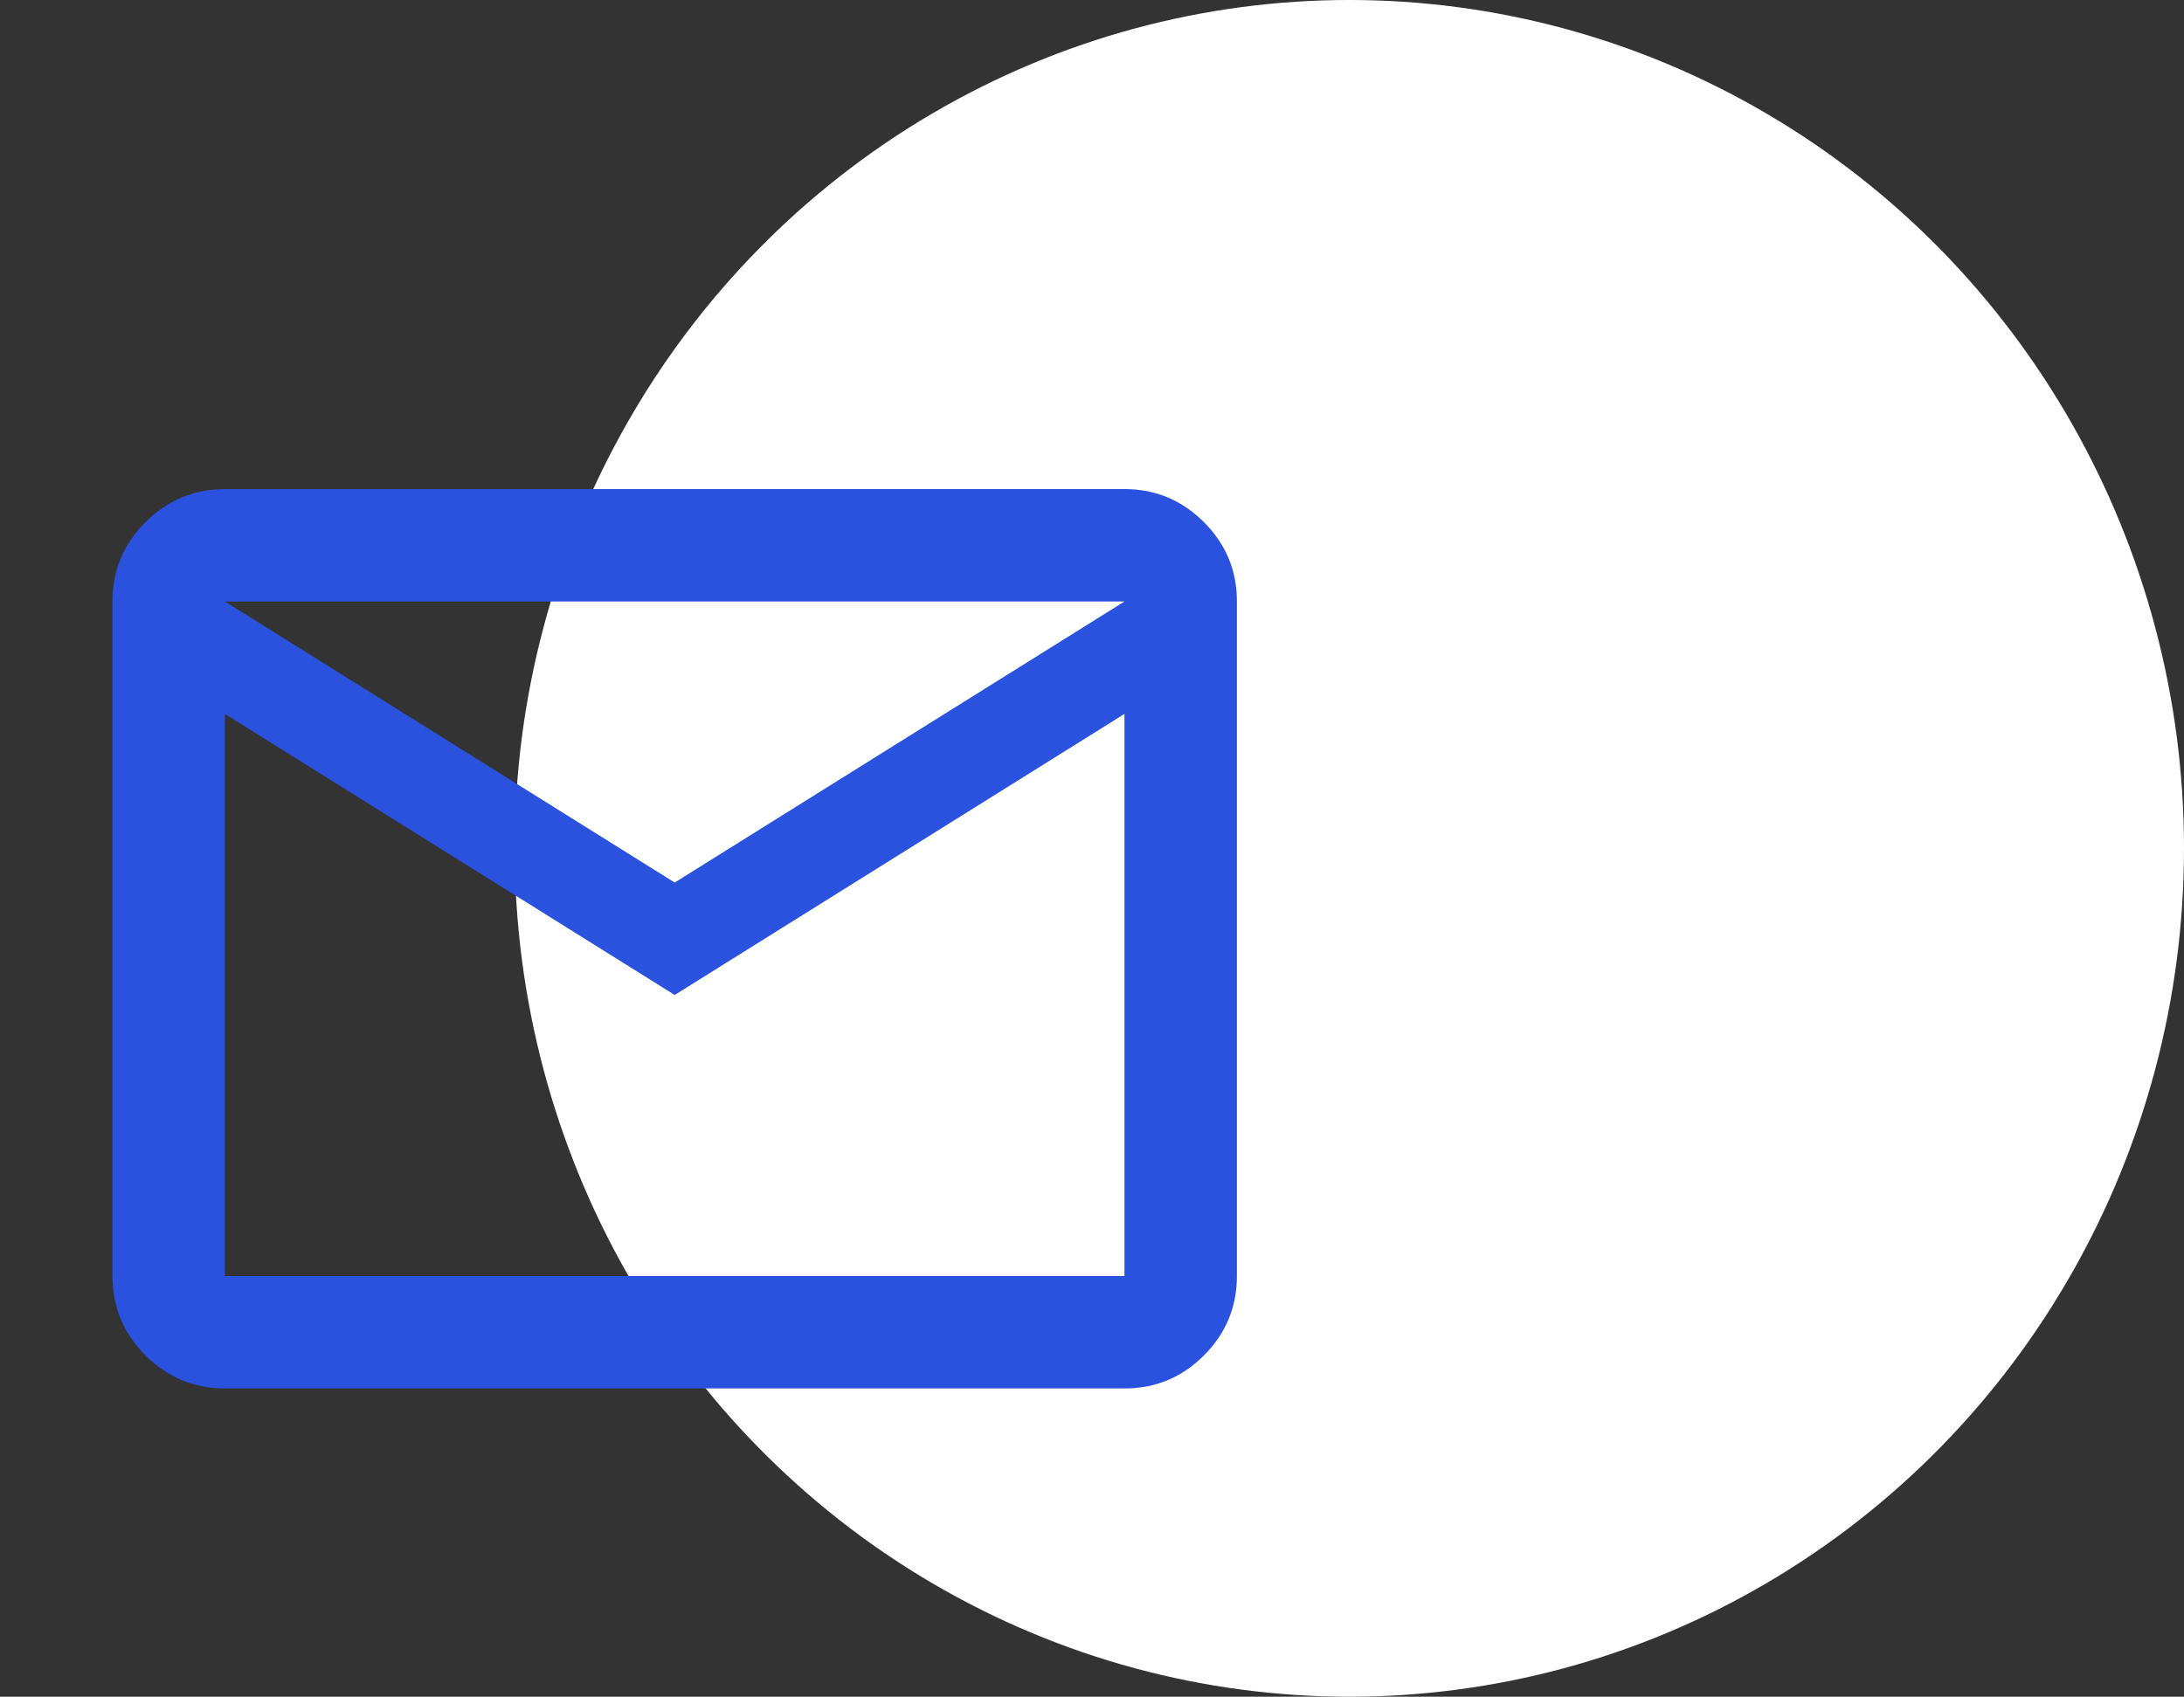
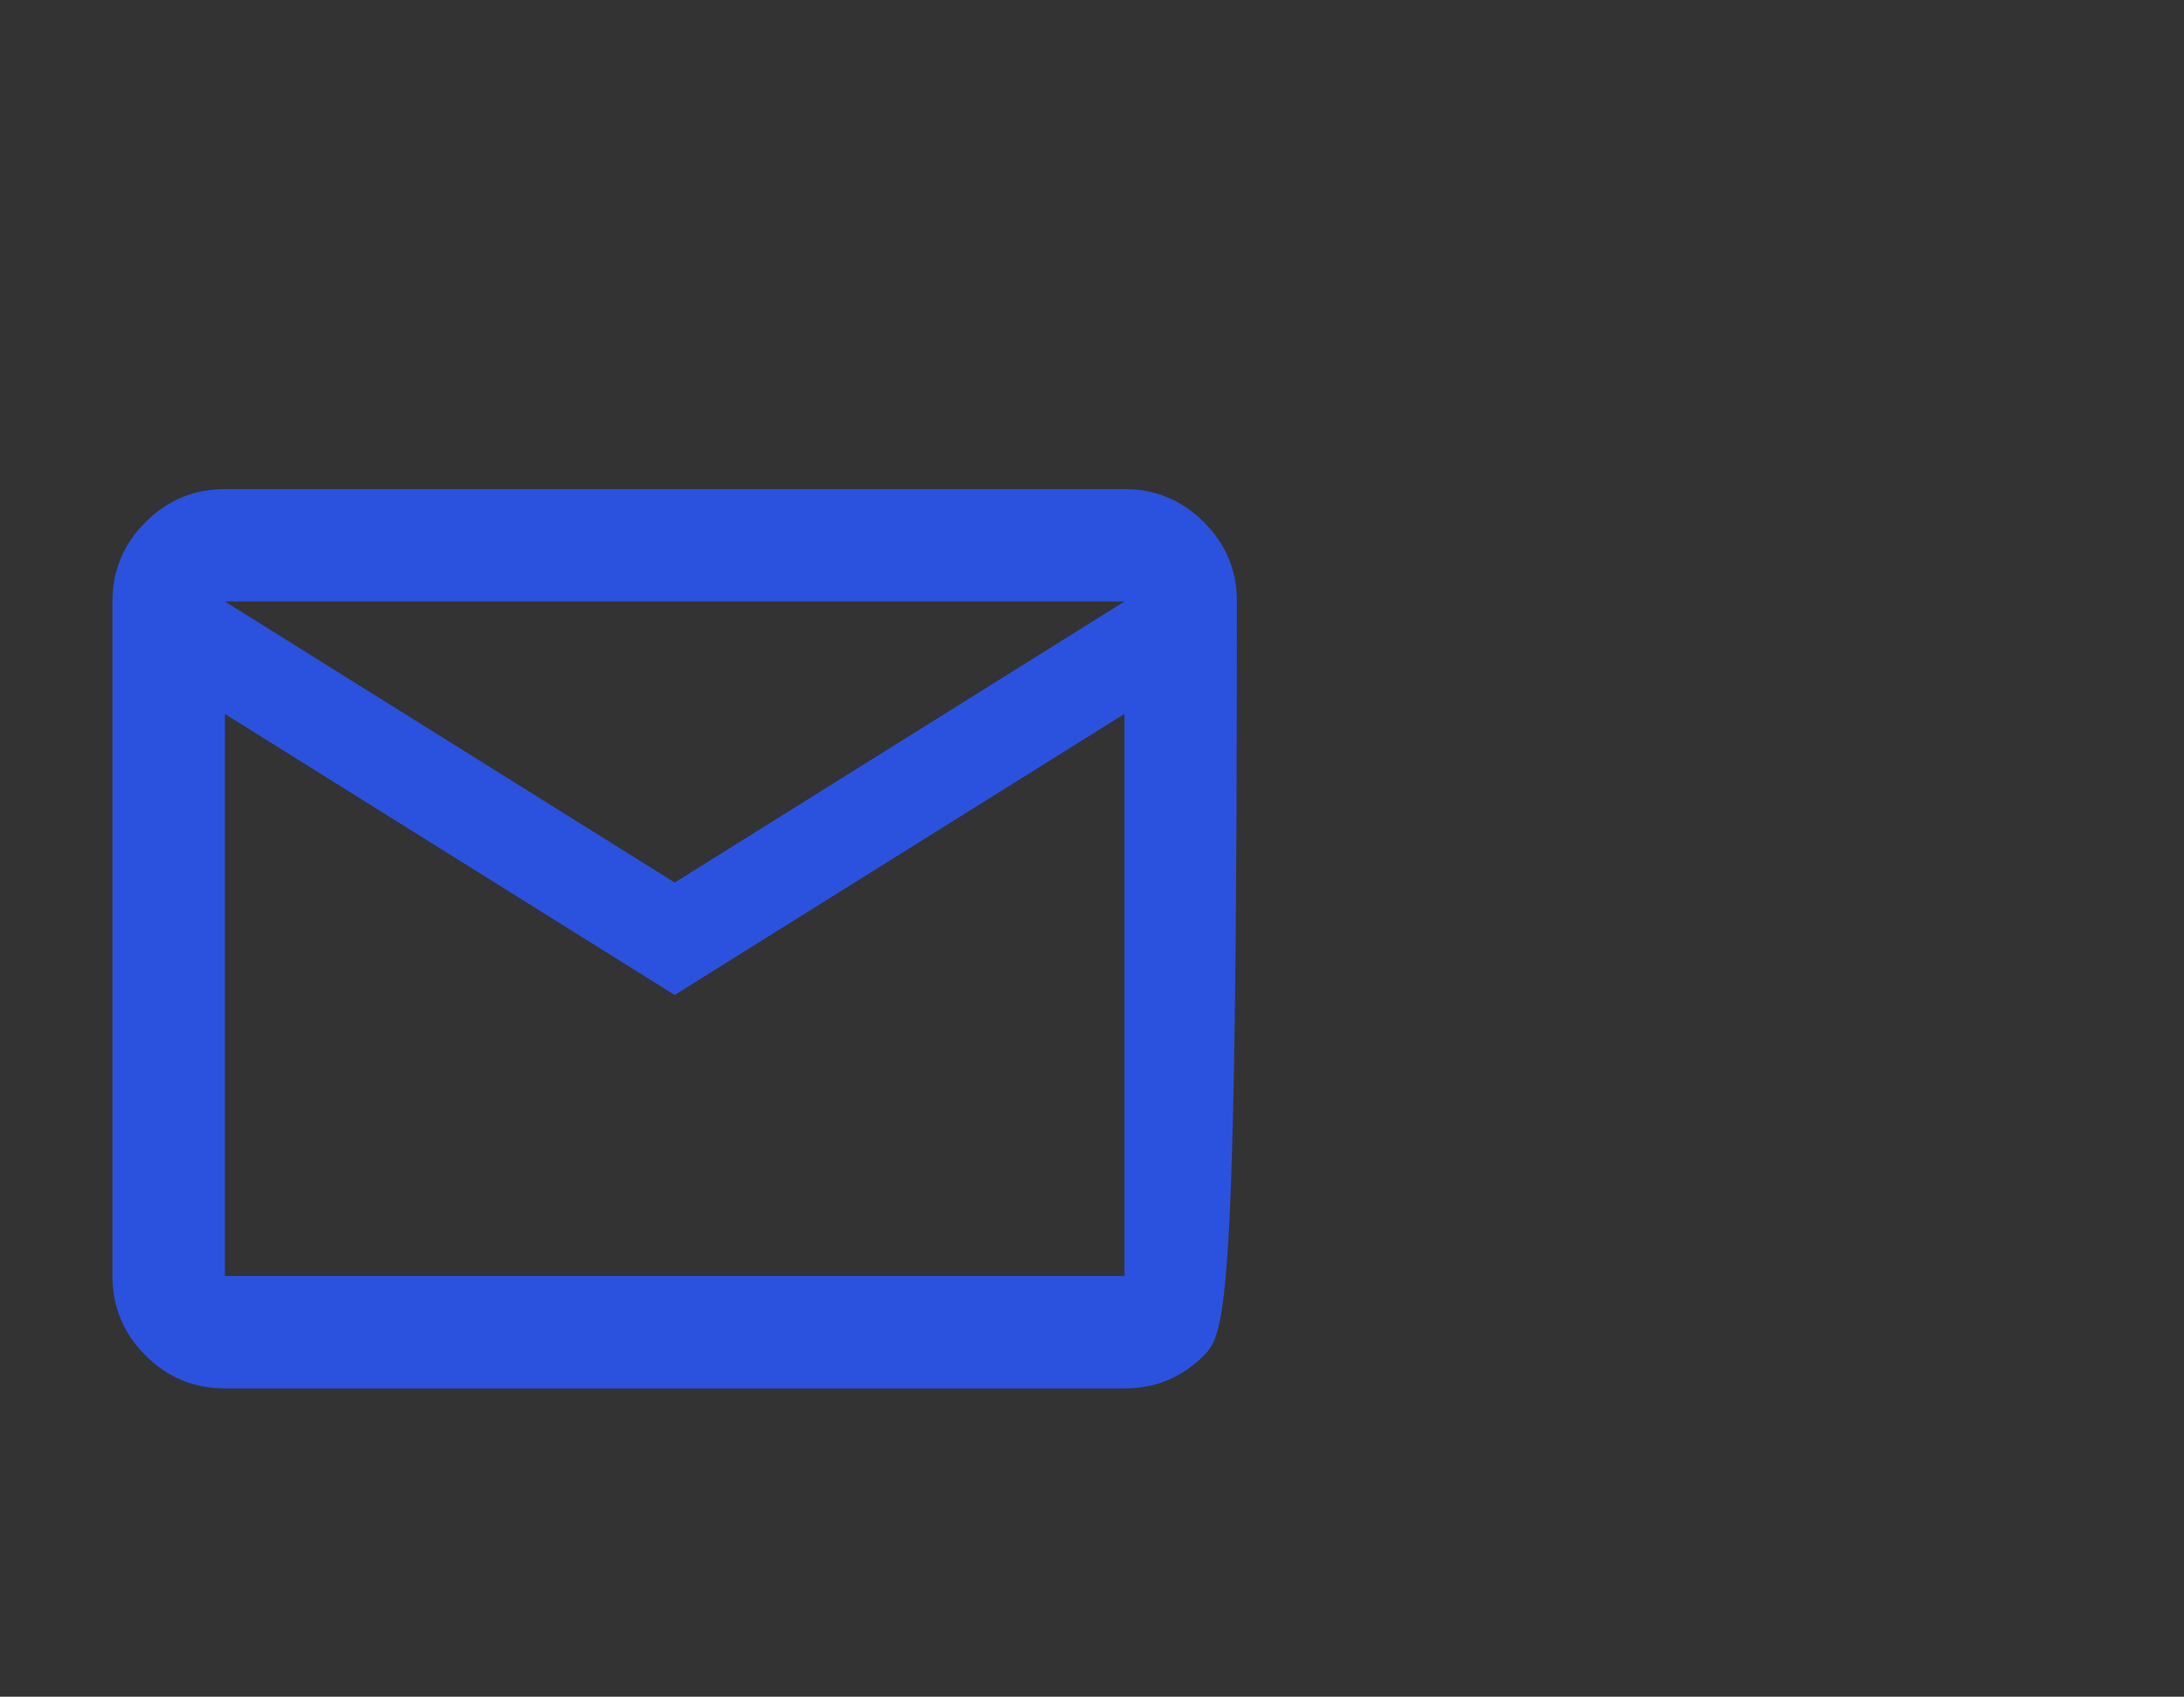
<svg xmlns="http://www.w3.org/2000/svg" width="157" height="122" viewBox="0 0 157 122" fill="none">
  <rect x="0" y="0" width="157" height="122" fill="#333333" stroke="none" />
-   <ellipse cx="97" cy="61" rx="60" ry="61" fill="white" />
-   <path d="M16.167 99.833C13.944 99.833 12.042 99.043 10.46 97.461C8.879 95.879 8.087 93.976 8.084 91.75V43.25C8.084 41.027 8.876 39.125 10.46 37.543C12.045 35.962 13.947 35.169 16.167 35.167H80.834C83.057 35.167 84.96 35.959 86.545 37.543C88.129 39.127 88.92 41.03 88.917 43.25V91.75C88.917 93.973 88.126 95.876 86.545 97.461C84.963 99.045 83.06 99.836 80.834 99.833H16.167ZM48.501 71.542L16.167 51.333V91.75H80.834V51.333L48.501 71.542ZM48.501 63.458L80.834 43.25H16.167L48.501 63.458ZM16.167 51.333V43.25V91.75V51.333Z" fill="#2B52DE" />
+   <path d="M16.167 99.833C13.944 99.833 12.042 99.043 10.46 97.461C8.879 95.879 8.087 93.976 8.084 91.75V43.25C8.084 41.027 8.876 39.125 10.46 37.543C12.045 35.962 13.947 35.169 16.167 35.167H80.834C83.057 35.167 84.96 35.959 86.545 37.543C88.129 39.127 88.92 41.03 88.917 43.25C88.917 93.973 88.126 95.876 86.545 97.461C84.963 99.045 83.06 99.836 80.834 99.833H16.167ZM48.501 71.542L16.167 51.333V91.75H80.834V51.333L48.501 71.542ZM48.501 63.458L80.834 43.25H16.167L48.501 63.458ZM16.167 51.333V43.25V91.75V51.333Z" fill="#2B52DE" />
</svg>